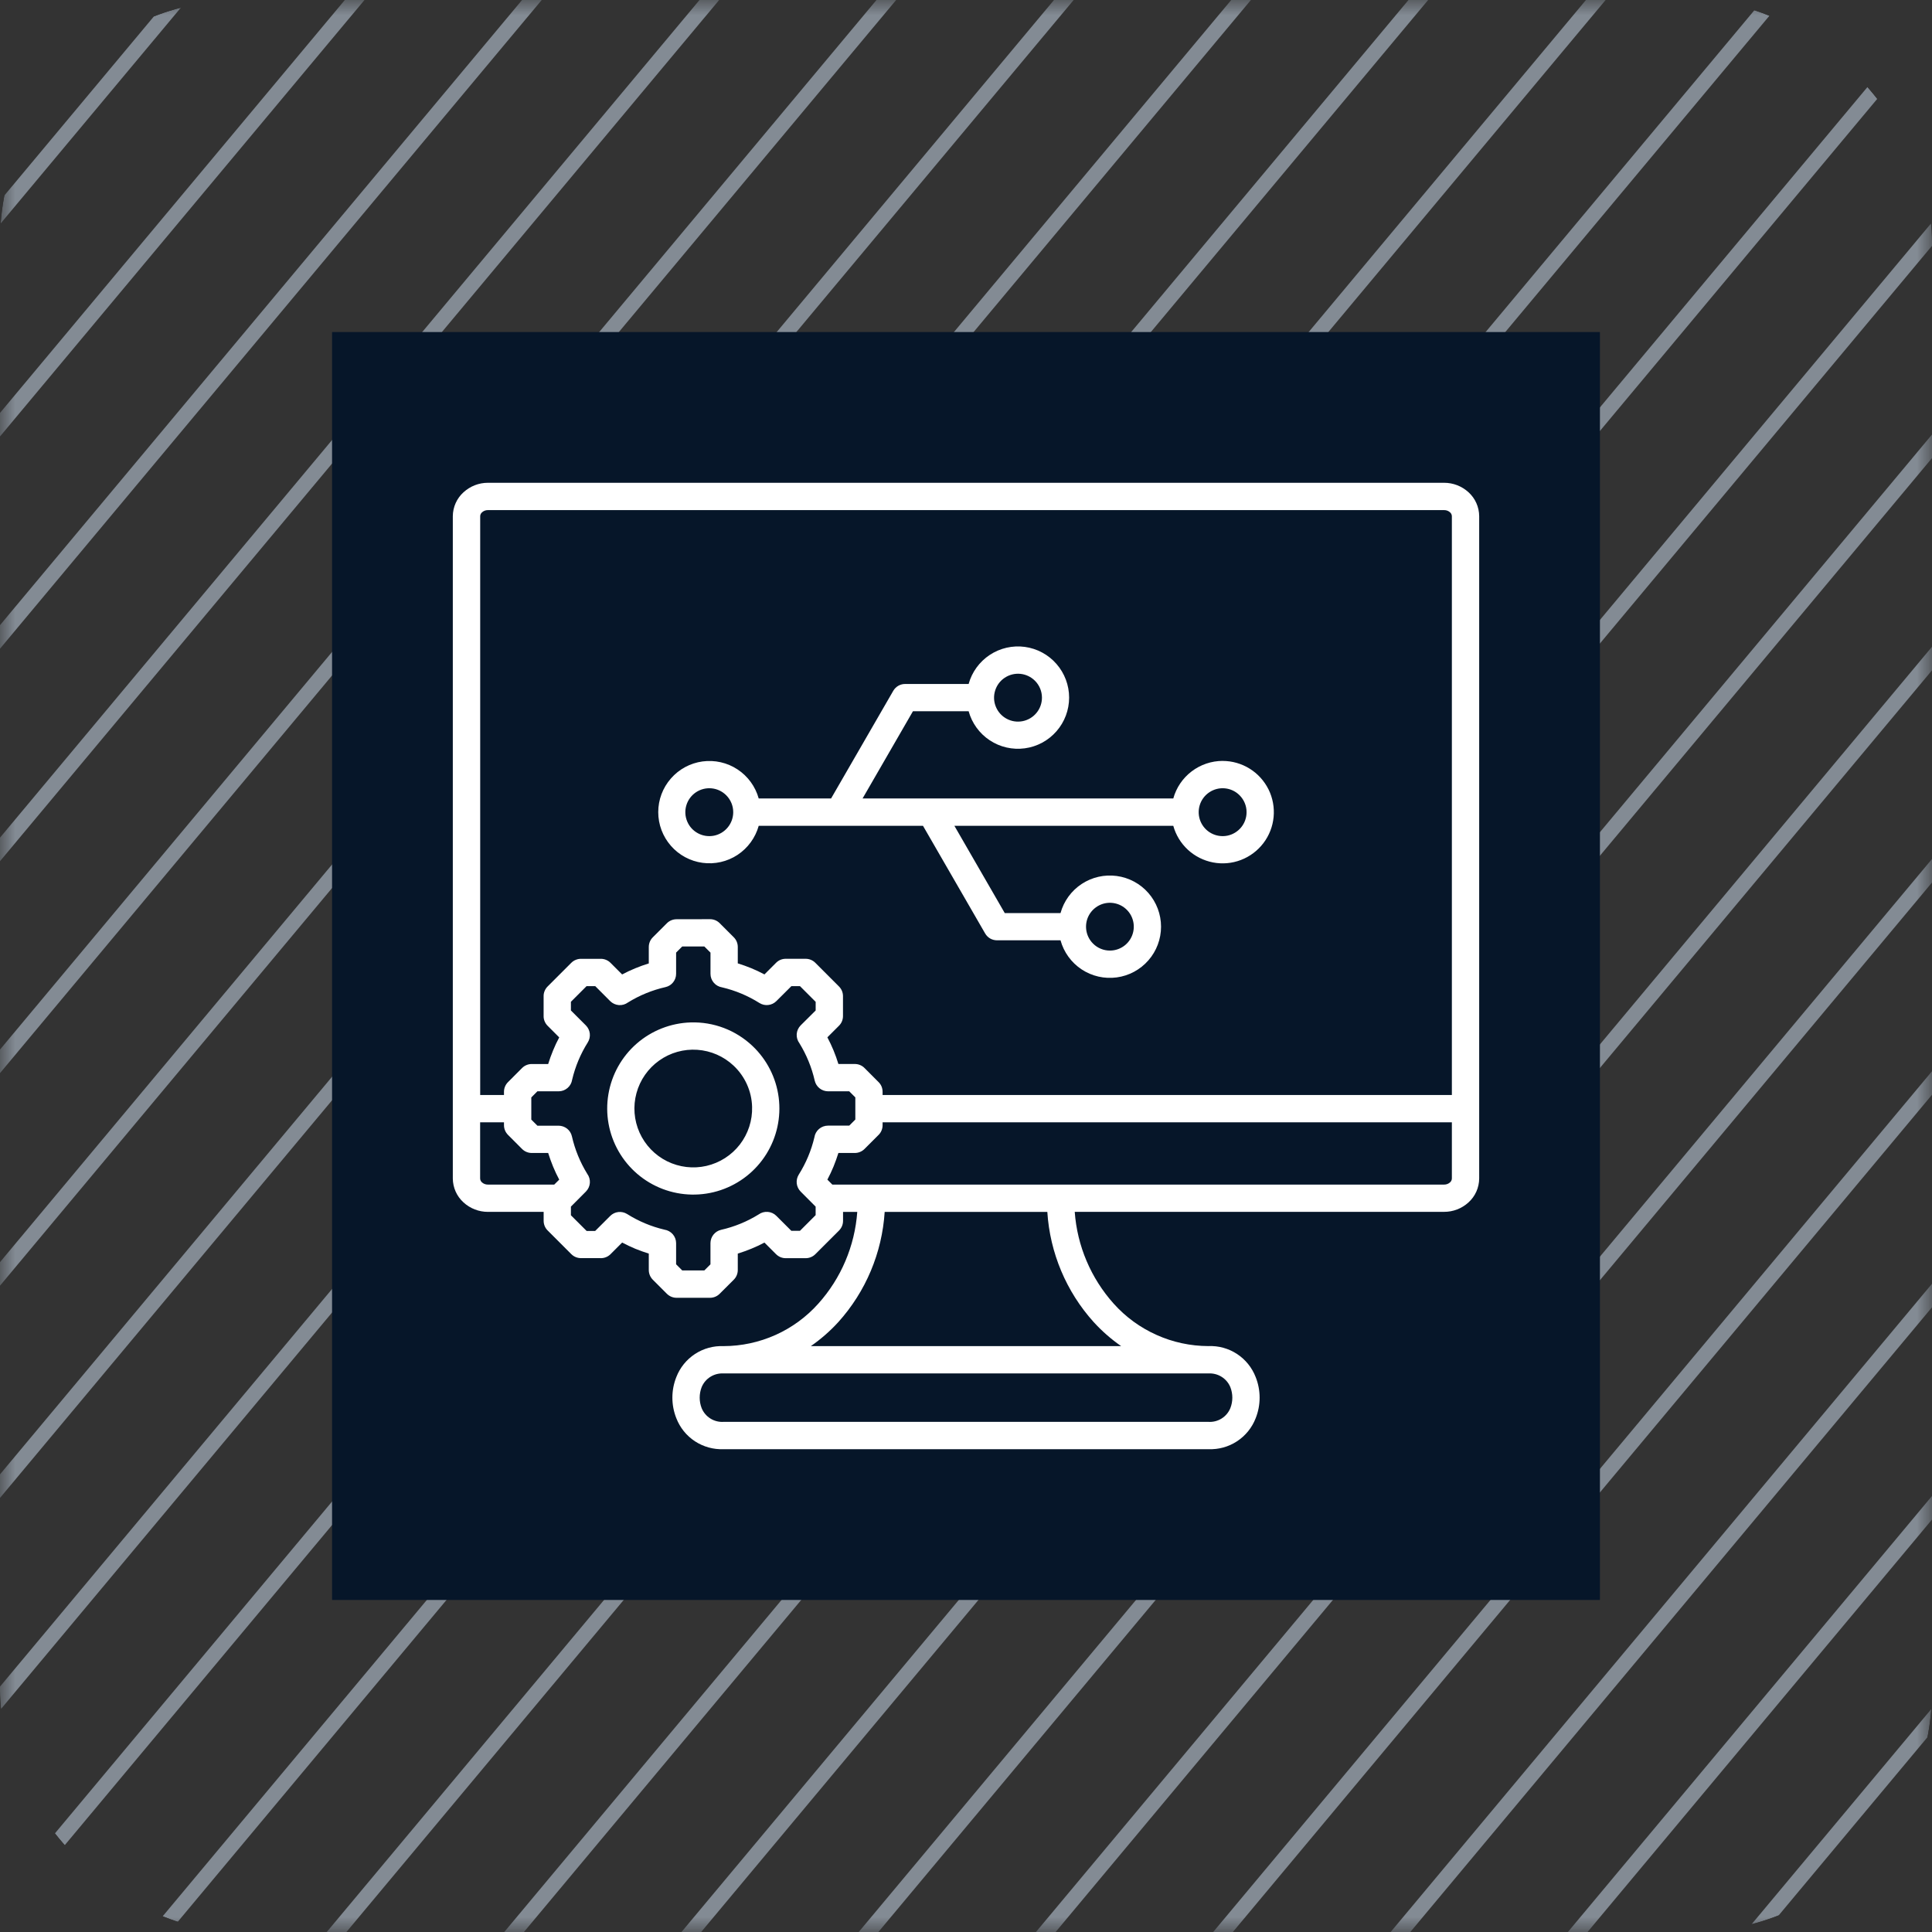
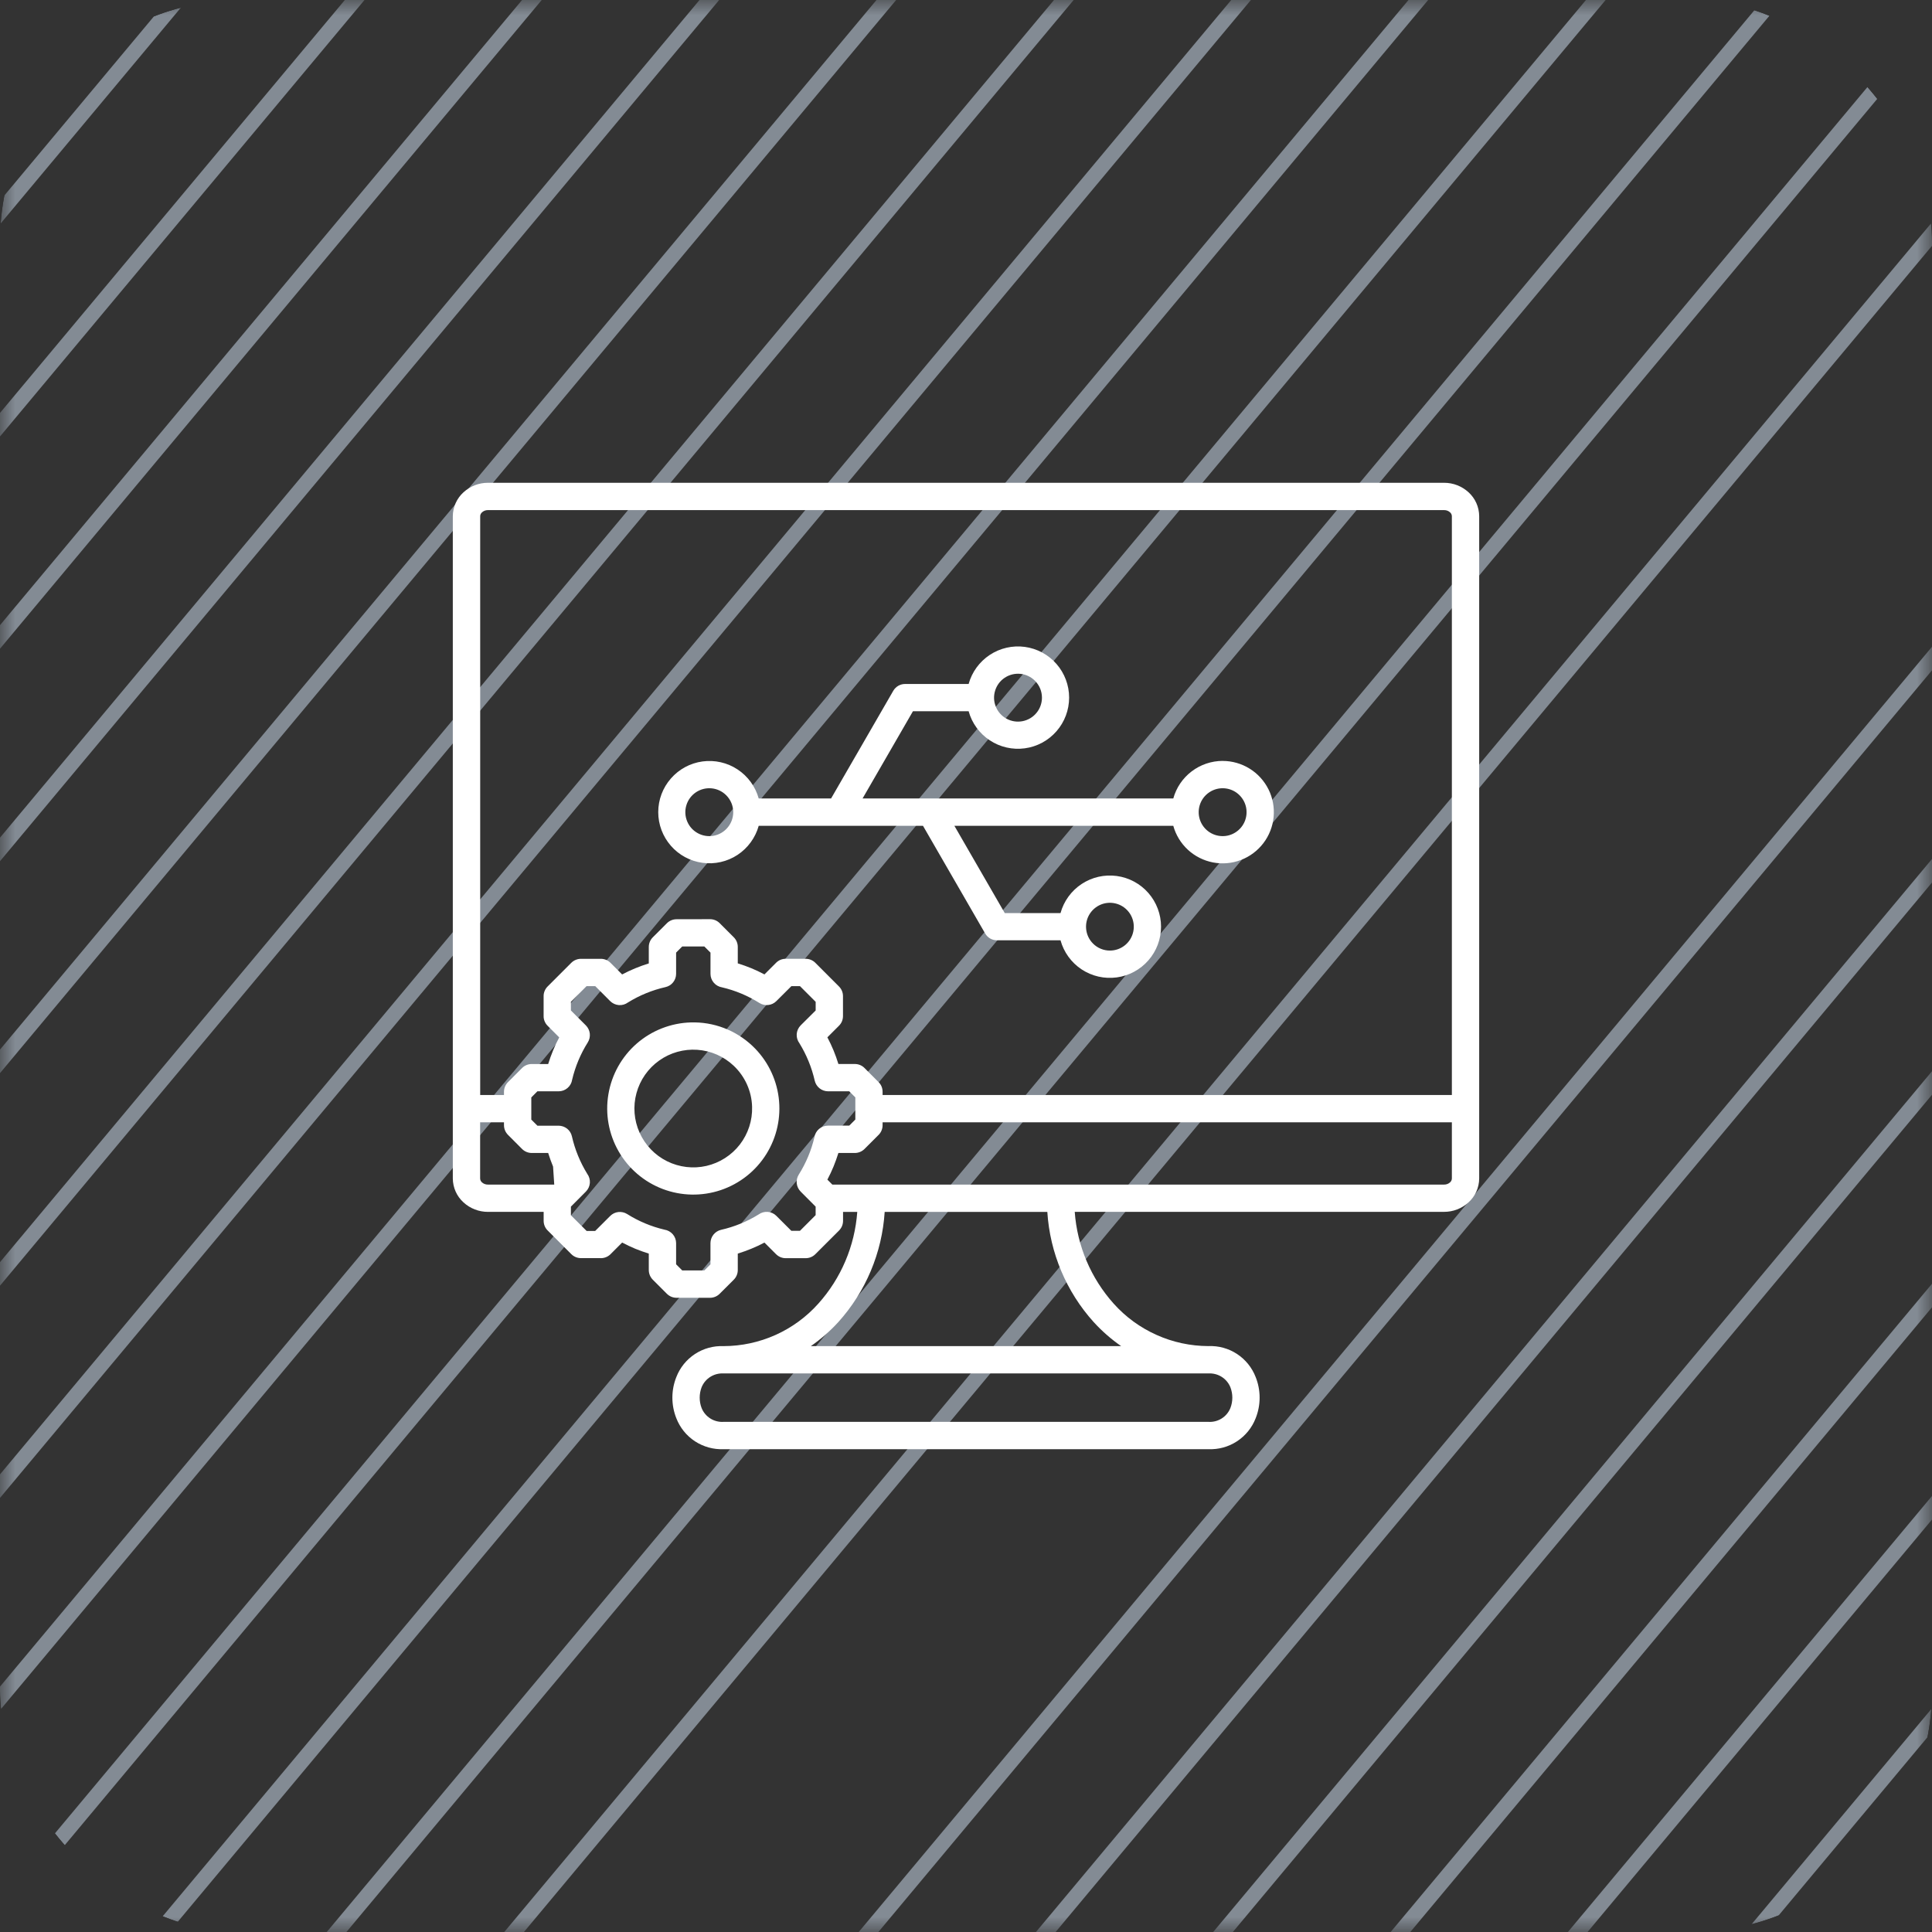
<svg xmlns="http://www.w3.org/2000/svg" width="64" height="64" viewBox="0 0 64 64" fill="none">
  <rect x="0" y="0" width="64" height="64" fill="#333333" stroke="none" />
  <g clip-path="url(#clip0_384_13150)">
    <mask id="mask0_384_13150" style="mask-type:luminance" maskUnits="userSpaceOnUse" x="0" y="-1" width="64" height="65">
      <path d="M0.5 63.5V0.5H63.5V63.5H0.5Z" fill="white" stroke="white" />
    </mask>
    <g mask="url(#mask0_384_13150)">
      <path d="M4.626 -5.533L-58.031 69.499" stroke="#838B94" stroke-width="0.5" stroke-miterlimit="10" stroke-linecap="round" stroke-linejoin="round" />
      <path d="M7.557 -5.533L-55.1 69.499" stroke="#838B94" stroke-width="0.5" stroke-miterlimit="10" stroke-linecap="round" stroke-linejoin="round" />
      <path d="M10.498 -5.533L-52.16 69.499" stroke="#838B94" stroke-width="0.5" stroke-miterlimit="10" stroke-linecap="round" stroke-linejoin="round" />
      <path d="M16.369 -5.533L-46.289 69.499" stroke="#838B94" stroke-width="0.5" stroke-miterlimit="10" stroke-linecap="round" stroke-linejoin="round" />
      <path d="M22.24 -5.533L-40.418 69.499" stroke="#838B94" stroke-width="0.5" stroke-miterlimit="10" stroke-linecap="round" stroke-linejoin="round" />
      <path d="M28.118 -5.533L-34.539 69.499" stroke="#838B94" stroke-width="0.5" stroke-miterlimit="10" stroke-linecap="round" stroke-linejoin="round" />
      <path d="M33.981 -5.533L-28.677 69.499" stroke="#838B94" stroke-width="0.5" stroke-miterlimit="10" stroke-linecap="round" stroke-linejoin="round" />
      <path d="M39.861 -5.533L-22.797 69.499" stroke="#838B94" stroke-width="0.5" stroke-miterlimit="10" stroke-linecap="round" stroke-linejoin="round" />
      <path d="M45.732 -5.533L-16.926 69.499" stroke="#838B94" stroke-width="0.5" stroke-miterlimit="10" stroke-linecap="round" stroke-linejoin="round" />
      <path d="M51.604 -5.533L-11.055 69.499" stroke="#838B94" stroke-width="0.5" stroke-miterlimit="10" stroke-linecap="round" stroke-linejoin="round" />
      <path d="M57.483 -5.533L-5.175 69.499" stroke="#838B94" stroke-width="0.5" stroke-miterlimit="10" stroke-linecap="round" stroke-linejoin="round" />
      <path d="M63.345 -5.533L0.688 69.499" stroke="#838B94" stroke-width="0.5" stroke-miterlimit="10" stroke-linecap="round" stroke-linejoin="round" />
      <path d="M69.216 -5.533L6.558 69.499" stroke="#838B94" stroke-width="0.5" stroke-miterlimit="10" stroke-linecap="round" stroke-linejoin="round" />
      <path d="M75.095 -5.533L12.438 69.499" stroke="#838B94" stroke-width="0.5" stroke-miterlimit="10" stroke-linecap="round" stroke-linejoin="round" />
-       <path d="M80.967 -5.533L18.309 69.499" stroke="#838B94" stroke-width="0.5" stroke-miterlimit="10" stroke-linecap="round" stroke-linejoin="round" />
      <path d="M86.837 -5.533L24.18 69.499" stroke="#838B94" stroke-width="0.5" stroke-miterlimit="10" stroke-linecap="round" stroke-linejoin="round" />
      <path d="M92.708 -5.533L30.051 69.499" stroke="#838B94" stroke-width="0.5" stroke-miterlimit="10" stroke-linecap="round" stroke-linejoin="round" />
      <path d="M98.579 -5.533L35.922 69.499" stroke="#838B94" stroke-width="0.5" stroke-miterlimit="10" stroke-linecap="round" stroke-linejoin="round" />
      <path d="M104.458 -5.533L41.801 69.499" stroke="#838B94" stroke-width="0.5" stroke-miterlimit="10" stroke-linecap="round" stroke-linejoin="round" />
      <path d="M110.33 -5.533L47.672 69.499" stroke="#838B94" stroke-width="0.5" stroke-miterlimit="10" stroke-linecap="round" stroke-linejoin="round" />
      <path d="M116.201 -5.533L53.543 69.499" stroke="#838B94" stroke-width="0.5" stroke-miterlimit="10" stroke-linecap="round" stroke-linejoin="round" />
      <path d="M119.141 -5.533L56.482 69.499" stroke="#838B94" stroke-width="0.5" stroke-miterlimit="10" stroke-linecap="round" stroke-linejoin="round" />
      <path d="M122.072 -5.533L59.414 69.499" stroke="#838B94" stroke-width="0.5" stroke-miterlimit="10" stroke-linecap="round" stroke-linejoin="round" />
    </g>
-     <rect x="11" y="11" width="42" height="42" fill="#061629" />
-     <path fill-rule="evenodd" clip-rule="evenodd" d="M24.057 26.344C23.927 26.214 23.757 26.133 23.574 26.115C23.391 26.097 23.208 26.143 23.055 26.245C22.903 26.347 22.79 26.498 22.737 26.674C22.683 26.85 22.693 27.039 22.763 27.208C22.833 27.378 22.96 27.518 23.122 27.604C23.284 27.691 23.471 27.718 23.651 27.683C23.831 27.647 23.993 27.549 24.109 27.407C24.226 27.265 24.289 27.087 24.289 26.904C24.289 26.8 24.269 26.697 24.229 26.601C24.189 26.505 24.131 26.418 24.057 26.344ZM34.284 22.551C34.154 22.421 33.983 22.34 33.801 22.322C33.618 22.304 33.435 22.35 33.282 22.452C33.129 22.553 33.017 22.705 32.964 22.881C32.91 23.057 32.919 23.245 32.99 23.415C33.06 23.585 33.187 23.725 33.349 23.811C33.511 23.898 33.698 23.925 33.878 23.889C34.058 23.853 34.22 23.756 34.336 23.614C34.453 23.472 34.516 23.294 34.516 23.111C34.516 23.007 34.496 22.904 34.456 22.808C34.416 22.712 34.358 22.624 34.284 22.551ZM36.768 31.489C36.951 31.489 37.128 31.425 37.27 31.309C37.411 31.193 37.508 31.031 37.543 30.852C37.579 30.672 37.551 30.485 37.465 30.324C37.379 30.163 37.239 30.036 37.07 29.966C36.9 29.896 36.712 29.887 36.537 29.94C36.362 29.994 36.211 30.106 36.109 30.258C36.007 30.41 35.962 30.593 35.98 30.776C35.998 30.958 36.078 31.128 36.208 31.257C36.281 31.331 36.368 31.389 36.465 31.429C36.561 31.469 36.664 31.489 36.768 31.489ZM41.062 26.344C40.933 26.214 40.762 26.133 40.579 26.115C40.397 26.097 40.213 26.143 40.061 26.245C39.908 26.347 39.795 26.498 39.742 26.674C39.689 26.85 39.698 27.039 39.768 27.208C39.839 27.378 39.965 27.518 40.127 27.604C40.289 27.691 40.476 27.718 40.656 27.683C40.836 27.647 40.998 27.549 41.115 27.407C41.231 27.265 41.295 27.087 41.294 26.904C41.295 26.8 41.274 26.697 41.234 26.601C41.194 26.505 41.136 26.418 41.062 26.344ZM40.503 25.207C40.819 25.207 41.128 25.296 41.397 25.463C41.665 25.629 41.881 25.868 42.022 26.151C42.162 26.434 42.22 26.751 42.19 27.065C42.16 27.38 42.043 27.679 41.851 27.931C41.66 28.182 41.402 28.375 41.107 28.488C40.812 28.601 40.491 28.629 40.181 28.569C39.871 28.509 39.583 28.364 39.351 28.15C39.119 27.936 38.951 27.661 38.867 27.357H31.616L33.284 30.247H35.131C35.24 29.851 35.489 29.509 35.831 29.283C36.174 29.057 36.586 28.963 36.993 29.018C37.4 29.073 37.772 29.273 38.042 29.582C38.312 29.891 38.461 30.288 38.461 30.698C38.461 31.108 38.312 31.504 38.042 31.813C37.772 32.122 37.4 32.323 36.993 32.378C36.586 32.433 36.174 32.339 35.831 32.113C35.489 31.887 35.24 31.544 35.131 31.149H33.025C32.946 31.148 32.868 31.128 32.799 31.088C32.731 31.048 32.674 30.991 32.634 30.922L30.576 27.357H25.133C25.023 27.751 24.774 28.093 24.432 28.319C24.09 28.544 23.677 28.638 23.271 28.582C22.865 28.527 22.493 28.326 22.224 28.018C21.954 27.709 21.805 27.313 21.805 26.903C21.805 26.493 21.954 26.097 22.224 25.789C22.493 25.48 22.865 25.279 23.271 25.224C23.677 25.169 24.09 25.262 24.432 25.488C24.774 25.713 25.023 26.055 25.133 26.45H27.531L29.591 22.883C29.633 22.811 29.694 22.752 29.767 22.712C29.84 22.672 29.923 22.654 30.006 22.658H32.087C32.196 22.263 32.445 21.921 32.787 21.695C33.129 21.469 33.542 21.374 33.948 21.429C34.355 21.484 34.728 21.685 34.997 21.994C35.267 22.303 35.416 22.699 35.416 23.109C35.416 23.519 35.267 23.916 34.997 24.224C34.728 24.533 34.355 24.734 33.948 24.789C33.542 24.844 33.129 24.75 32.787 24.524C32.445 24.298 32.196 23.955 32.087 23.56H30.243L28.574 26.45H38.867C38.966 26.092 39.18 25.777 39.475 25.553C39.771 25.328 40.132 25.206 40.503 25.206V25.207ZM23.97 47.101H40.03C40.184 47.111 40.337 47.072 40.468 46.99C40.599 46.908 40.7 46.787 40.758 46.644C40.844 46.422 40.844 46.176 40.758 45.954C40.7 45.811 40.599 45.691 40.468 45.609C40.337 45.527 40.184 45.488 40.03 45.497H23.97C23.816 45.488 23.663 45.527 23.532 45.609C23.401 45.691 23.3 45.811 23.242 45.954C23.157 46.176 23.157 46.422 23.242 46.644C23.3 46.787 23.401 46.908 23.532 46.99C23.663 47.072 23.816 47.111 23.97 47.101ZM37.14 44.592C36.807 44.361 36.502 44.094 36.229 43.795C35.321 42.787 34.78 41.501 34.694 40.146H29.306C29.22 41.501 28.679 42.787 27.771 43.795C27.498 44.094 27.192 44.361 26.86 44.592H37.14ZM23.333 31.354H22.599L22.397 31.556V32.259C22.397 32.362 22.362 32.461 22.298 32.541C22.234 32.621 22.145 32.677 22.045 32.699C21.605 32.799 21.185 32.971 20.802 33.208C20.715 33.272 20.608 33.303 20.5 33.295C20.392 33.286 20.291 33.24 20.214 33.164L19.718 32.667H19.431L18.912 33.186V33.473L19.409 33.969C19.481 34.042 19.526 34.137 19.538 34.238C19.549 34.34 19.526 34.442 19.472 34.529C19.232 34.91 19.057 35.328 18.953 35.766C18.937 35.873 18.883 35.971 18.801 36.041C18.719 36.112 18.614 36.151 18.506 36.151H17.802L17.6 36.354V37.088L17.802 37.29H18.505C18.608 37.291 18.707 37.326 18.787 37.389C18.867 37.453 18.923 37.542 18.945 37.642C19.045 38.081 19.217 38.501 19.453 38.884C19.517 38.971 19.548 39.078 19.54 39.186C19.532 39.294 19.485 39.395 19.409 39.472L18.912 39.971V40.257L19.433 40.777H19.716L20.215 40.279C20.287 40.207 20.382 40.161 20.483 40.15C20.585 40.139 20.687 40.162 20.774 40.216C21.155 40.456 21.573 40.631 22.01 40.734C22.117 40.75 22.215 40.804 22.286 40.885C22.357 40.967 22.396 41.071 22.397 41.179V41.882L22.599 42.084H23.333L23.535 41.882V41.179C23.536 41.077 23.571 40.978 23.635 40.898C23.699 40.818 23.788 40.762 23.888 40.739C24.327 40.639 24.746 40.468 25.129 40.231C25.217 40.167 25.324 40.137 25.431 40.145C25.539 40.153 25.641 40.199 25.717 40.276L26.214 40.772H26.5L27.019 40.253V39.971L26.522 39.472C26.45 39.399 26.405 39.304 26.393 39.203C26.382 39.101 26.405 38.999 26.459 38.912C26.699 38.531 26.874 38.114 26.978 37.675C26.994 37.567 27.048 37.469 27.131 37.398C27.214 37.327 27.32 37.288 27.429 37.288H28.132L28.334 37.086V36.353L28.132 36.151H27.429C27.327 36.15 27.227 36.115 27.148 36.051C27.068 35.987 27.012 35.898 26.989 35.799C26.889 35.36 26.717 34.941 26.481 34.557C26.416 34.47 26.385 34.363 26.392 34.255C26.4 34.147 26.446 34.045 26.522 33.968L27.02 33.473V33.187L26.501 32.668H26.215L25.718 33.163C25.646 33.235 25.551 33.281 25.449 33.292C25.348 33.304 25.245 33.28 25.158 33.226C24.777 32.986 24.36 32.811 23.922 32.708C23.815 32.691 23.717 32.638 23.646 32.555C23.575 32.473 23.536 32.368 23.536 32.26V31.557L23.334 31.355L23.333 31.354ZM18.362 39.241H16.163C16.091 39.242 16.021 39.217 15.967 39.169C15.948 39.153 15.933 39.133 15.922 39.11C15.912 39.088 15.905 39.063 15.905 39.038V37.178H16.695V37.274C16.695 37.394 16.743 37.509 16.828 37.594L17.292 38.059C17.334 38.102 17.385 38.136 17.44 38.159C17.495 38.182 17.555 38.194 17.615 38.194H18.159C18.206 38.345 18.26 38.496 18.321 38.644C18.381 38.791 18.45 38.935 18.525 39.077L18.36 39.241H18.362ZM27.927 40.146V40.442C27.927 40.502 27.915 40.562 27.892 40.617C27.869 40.672 27.834 40.722 27.792 40.765L27.01 41.546C26.925 41.631 26.81 41.679 26.69 41.679H26.027C25.967 41.679 25.908 41.667 25.852 41.644C25.797 41.62 25.747 41.586 25.705 41.544L25.323 41.162C25.182 41.237 25.037 41.305 24.89 41.365C24.743 41.425 24.593 41.479 24.44 41.527V42.071C24.44 42.131 24.428 42.191 24.405 42.246C24.382 42.301 24.348 42.352 24.305 42.394L23.84 42.858C23.755 42.943 23.64 42.991 23.52 42.991H22.412C22.352 42.991 22.292 42.979 22.237 42.956C22.181 42.932 22.131 42.898 22.089 42.856L21.624 42.391C21.54 42.306 21.492 42.191 21.492 42.071V41.527C21.341 41.48 21.19 41.426 21.043 41.366C20.897 41.305 20.752 41.236 20.61 41.161L20.225 41.546C20.178 41.593 20.122 41.629 20.06 41.651C19.998 41.674 19.931 41.682 19.866 41.677H19.244C19.185 41.677 19.126 41.665 19.072 41.643C19.017 41.62 18.967 41.587 18.925 41.545L18.142 40.761C18.099 40.719 18.066 40.669 18.043 40.614C18.021 40.559 18.009 40.5 18.009 40.441V40.145H16.163C15.864 40.145 15.576 40.034 15.355 39.832C15.244 39.732 15.155 39.609 15.094 39.473C15.033 39.336 15.001 39.188 15 39.038V17.1C15.001 16.951 15.033 16.803 15.094 16.666C15.155 16.529 15.244 16.407 15.355 16.307C15.576 16.105 15.864 15.992 16.163 15.993H47.837C48.136 15.992 48.424 16.104 48.645 16.305C48.756 16.406 48.845 16.528 48.906 16.665C48.967 16.801 48.999 16.949 49 17.099V39.038C48.999 39.188 48.967 39.336 48.906 39.473C48.845 39.609 48.756 39.732 48.645 39.832C48.424 40.034 48.136 40.145 47.837 40.144H35.602C35.683 41.273 36.138 42.343 36.893 43.186C37.288 43.627 37.772 43.98 38.312 44.221C38.852 44.464 39.437 44.589 40.029 44.591C40.365 44.576 40.697 44.668 40.978 44.852C41.259 45.037 41.475 45.304 41.596 45.618C41.77 46.055 41.77 46.543 41.596 46.98C41.475 47.293 41.258 47.561 40.977 47.745C40.697 47.929 40.365 48.02 40.03 48.006H23.97C23.634 48.02 23.303 47.928 23.022 47.745C22.741 47.561 22.525 47.293 22.404 46.98C22.23 46.543 22.23 46.055 22.404 45.618C22.525 45.305 22.741 45.037 23.022 44.853C23.303 44.669 23.635 44.578 23.97 44.592C24.562 44.591 25.147 44.465 25.688 44.223C26.228 43.981 26.711 43.628 27.106 43.187C27.862 42.345 28.316 41.275 28.398 40.146H27.927ZM29.239 37.178H48.095V39.038C48.094 39.063 48.089 39.088 48.078 39.11C48.067 39.133 48.052 39.153 48.033 39.169C47.979 39.217 47.909 39.242 47.837 39.241H27.572L27.408 39.077C27.483 38.935 27.551 38.791 27.612 38.643C27.672 38.495 27.726 38.346 27.773 38.194H28.317C28.437 38.194 28.552 38.146 28.637 38.062L29.102 37.597C29.145 37.555 29.179 37.505 29.202 37.449C29.225 37.394 29.237 37.334 29.237 37.274V37.178H29.239ZM22.412 30.451C22.292 30.451 22.177 30.498 22.092 30.583L21.627 31.048C21.584 31.09 21.55 31.14 21.527 31.195C21.504 31.251 21.492 31.31 21.492 31.37V31.915C21.341 31.961 21.191 32.015 21.043 32.076C20.894 32.137 20.75 32.205 20.609 32.28L20.227 31.898C20.185 31.855 20.135 31.821 20.08 31.798C20.024 31.774 19.965 31.762 19.905 31.762H19.244C19.184 31.762 19.126 31.774 19.071 31.797C19.016 31.819 18.966 31.853 18.924 31.895L18.143 32.676C18.1 32.718 18.066 32.769 18.043 32.824C18.019 32.879 18.007 32.939 18.008 32.999V33.66C18.007 33.719 18.019 33.778 18.042 33.833C18.065 33.888 18.098 33.938 18.14 33.98L18.525 34.365C18.449 34.506 18.381 34.65 18.321 34.798C18.259 34.945 18.207 35.095 18.159 35.247H17.615C17.495 35.247 17.38 35.294 17.295 35.379L16.831 35.844C16.788 35.886 16.754 35.936 16.73 35.992C16.707 36.047 16.695 36.107 16.695 36.167V36.274H15.907V17.1C15.907 17.075 15.913 17.051 15.924 17.028C15.935 17.006 15.95 16.986 15.969 16.97C16.023 16.922 16.093 16.896 16.165 16.898H47.837C47.909 16.896 47.979 16.922 48.033 16.97C48.052 16.986 48.067 17.006 48.078 17.028C48.089 17.051 48.094 17.075 48.095 17.1V36.273H29.237V36.166C29.237 36.106 29.225 36.047 29.203 35.992C29.18 35.937 29.146 35.888 29.104 35.846L28.64 35.381C28.598 35.338 28.548 35.304 28.492 35.281C28.437 35.258 28.378 35.246 28.317 35.246H27.773C27.727 35.094 27.673 34.945 27.612 34.796C27.551 34.649 27.483 34.504 27.408 34.363L27.79 33.981C27.833 33.939 27.867 33.889 27.89 33.834C27.913 33.778 27.925 33.719 27.925 33.659V32.998C27.925 32.938 27.913 32.88 27.891 32.825C27.868 32.77 27.834 32.72 27.792 32.678L27.011 31.896C26.969 31.853 26.919 31.82 26.863 31.796C26.808 31.773 26.748 31.761 26.688 31.761H26.027C25.968 31.761 25.909 31.773 25.854 31.795C25.799 31.818 25.75 31.852 25.708 31.894L25.323 32.279C25.181 32.203 25.037 32.135 24.89 32.074C24.742 32.014 24.593 31.96 24.44 31.913V31.369C24.44 31.249 24.393 31.134 24.308 31.049L23.843 30.584C23.801 30.541 23.751 30.507 23.696 30.484C23.64 30.461 23.581 30.449 23.521 30.449L22.412 30.451ZM24.914 36.663C24.928 37.114 24.784 37.556 24.509 37.913C24.233 38.27 23.842 38.52 23.402 38.622C22.963 38.723 22.502 38.668 22.098 38.468C21.694 38.267 21.372 37.932 21.187 37.521C21.002 37.109 20.965 36.647 21.084 36.211C21.202 35.776 21.467 35.395 21.835 35.133C22.202 34.871 22.649 34.745 23.099 34.776C23.549 34.807 23.975 34.993 24.303 35.303C24.489 35.478 24.639 35.689 24.744 35.922C24.849 36.156 24.907 36.407 24.914 36.663ZM24.922 34.644C25.402 35.096 25.711 35.701 25.795 36.356C25.879 37.01 25.734 37.674 25.384 38.233C25.034 38.793 24.501 39.213 23.875 39.424C23.25 39.634 22.571 39.621 21.954 39.387C21.337 39.153 20.82 38.712 20.492 38.139C20.164 37.567 20.044 36.898 20.154 36.248C20.263 35.597 20.595 35.004 21.092 34.57C21.59 34.137 22.222 33.889 22.882 33.869C23.256 33.858 23.629 33.92 23.979 34.053C24.329 34.186 24.649 34.387 24.922 34.644Z" fill="white" />
+     <path fill-rule="evenodd" clip-rule="evenodd" d="M24.057 26.344C23.927 26.214 23.757 26.133 23.574 26.115C23.391 26.097 23.208 26.143 23.055 26.245C22.903 26.347 22.79 26.498 22.737 26.674C22.683 26.85 22.693 27.039 22.763 27.208C22.833 27.378 22.96 27.518 23.122 27.604C23.284 27.691 23.471 27.718 23.651 27.683C23.831 27.647 23.993 27.549 24.109 27.407C24.226 27.265 24.289 27.087 24.289 26.904C24.289 26.8 24.269 26.697 24.229 26.601C24.189 26.505 24.131 26.418 24.057 26.344ZM34.284 22.551C34.154 22.421 33.983 22.34 33.801 22.322C33.618 22.304 33.435 22.35 33.282 22.452C33.129 22.553 33.017 22.705 32.964 22.881C32.91 23.057 32.919 23.245 32.99 23.415C33.06 23.585 33.187 23.725 33.349 23.811C33.511 23.898 33.698 23.925 33.878 23.889C34.058 23.853 34.22 23.756 34.336 23.614C34.453 23.472 34.516 23.294 34.516 23.111C34.516 23.007 34.496 22.904 34.456 22.808C34.416 22.712 34.358 22.624 34.284 22.551ZM36.768 31.489C36.951 31.489 37.128 31.425 37.27 31.309C37.411 31.193 37.508 31.031 37.543 30.852C37.579 30.672 37.551 30.485 37.465 30.324C37.379 30.163 37.239 30.036 37.07 29.966C36.9 29.896 36.712 29.887 36.537 29.94C36.362 29.994 36.211 30.106 36.109 30.258C36.007 30.41 35.962 30.593 35.98 30.776C35.998 30.958 36.078 31.128 36.208 31.257C36.281 31.331 36.368 31.389 36.465 31.429C36.561 31.469 36.664 31.489 36.768 31.489ZM41.062 26.344C40.933 26.214 40.762 26.133 40.579 26.115C40.397 26.097 40.213 26.143 40.061 26.245C39.908 26.347 39.795 26.498 39.742 26.674C39.689 26.85 39.698 27.039 39.768 27.208C39.839 27.378 39.965 27.518 40.127 27.604C40.289 27.691 40.476 27.718 40.656 27.683C40.836 27.647 40.998 27.549 41.115 27.407C41.231 27.265 41.295 27.087 41.294 26.904C41.295 26.8 41.274 26.697 41.234 26.601C41.194 26.505 41.136 26.418 41.062 26.344ZM40.503 25.207C40.819 25.207 41.128 25.296 41.397 25.463C41.665 25.629 41.881 25.868 42.022 26.151C42.162 26.434 42.22 26.751 42.19 27.065C42.16 27.38 42.043 27.679 41.851 27.931C41.66 28.182 41.402 28.375 41.107 28.488C40.812 28.601 40.491 28.629 40.181 28.569C39.871 28.509 39.583 28.364 39.351 28.15C39.119 27.936 38.951 27.661 38.867 27.357H31.616L33.284 30.247H35.131C35.24 29.851 35.489 29.509 35.831 29.283C36.174 29.057 36.586 28.963 36.993 29.018C37.4 29.073 37.772 29.273 38.042 29.582C38.312 29.891 38.461 30.288 38.461 30.698C38.461 31.108 38.312 31.504 38.042 31.813C37.772 32.122 37.4 32.323 36.993 32.378C36.586 32.433 36.174 32.339 35.831 32.113C35.489 31.887 35.24 31.544 35.131 31.149H33.025C32.946 31.148 32.868 31.128 32.799 31.088C32.731 31.048 32.674 30.991 32.634 30.922L30.576 27.357H25.133C25.023 27.751 24.774 28.093 24.432 28.319C24.09 28.544 23.677 28.638 23.271 28.582C22.865 28.527 22.493 28.326 22.224 28.018C21.954 27.709 21.805 27.313 21.805 26.903C21.805 26.493 21.954 26.097 22.224 25.789C22.493 25.48 22.865 25.279 23.271 25.224C23.677 25.169 24.09 25.262 24.432 25.488C24.774 25.713 25.023 26.055 25.133 26.45H27.531L29.591 22.883C29.633 22.811 29.694 22.752 29.767 22.712C29.84 22.672 29.923 22.654 30.006 22.658H32.087C32.196 22.263 32.445 21.921 32.787 21.695C33.129 21.469 33.542 21.374 33.948 21.429C34.355 21.484 34.728 21.685 34.997 21.994C35.267 22.303 35.416 22.699 35.416 23.109C35.416 23.519 35.267 23.916 34.997 24.224C34.728 24.533 34.355 24.734 33.948 24.789C33.542 24.844 33.129 24.75 32.787 24.524C32.445 24.298 32.196 23.955 32.087 23.56H30.243L28.574 26.45H38.867C38.966 26.092 39.18 25.777 39.475 25.553C39.771 25.328 40.132 25.206 40.503 25.206V25.207ZM23.97 47.101H40.03C40.184 47.111 40.337 47.072 40.468 46.99C40.599 46.908 40.7 46.787 40.758 46.644C40.844 46.422 40.844 46.176 40.758 45.954C40.7 45.811 40.599 45.691 40.468 45.609C40.337 45.527 40.184 45.488 40.03 45.497H23.97C23.816 45.488 23.663 45.527 23.532 45.609C23.401 45.691 23.3 45.811 23.242 45.954C23.157 46.176 23.157 46.422 23.242 46.644C23.3 46.787 23.401 46.908 23.532 46.99C23.663 47.072 23.816 47.111 23.97 47.101ZM37.14 44.592C36.807 44.361 36.502 44.094 36.229 43.795C35.321 42.787 34.78 41.501 34.694 40.146H29.306C29.22 41.501 28.679 42.787 27.771 43.795C27.498 44.094 27.192 44.361 26.86 44.592H37.14ZM23.333 31.354H22.599L22.397 31.556V32.259C22.397 32.362 22.362 32.461 22.298 32.541C22.234 32.621 22.145 32.677 22.045 32.699C21.605 32.799 21.185 32.971 20.802 33.208C20.715 33.272 20.608 33.303 20.5 33.295C20.392 33.286 20.291 33.24 20.214 33.164L19.718 32.667H19.431L18.912 33.186V33.473L19.409 33.969C19.481 34.042 19.526 34.137 19.538 34.238C19.549 34.34 19.526 34.442 19.472 34.529C19.232 34.91 19.057 35.328 18.953 35.766C18.937 35.873 18.883 35.971 18.801 36.041C18.719 36.112 18.614 36.151 18.506 36.151H17.802L17.6 36.354V37.088L17.802 37.29H18.505C18.608 37.291 18.707 37.326 18.787 37.389C18.867 37.453 18.923 37.542 18.945 37.642C19.045 38.081 19.217 38.501 19.453 38.884C19.517 38.971 19.548 39.078 19.54 39.186C19.532 39.294 19.485 39.395 19.409 39.472L18.912 39.971V40.257L19.433 40.777H19.716L20.215 40.279C20.287 40.207 20.382 40.161 20.483 40.15C20.585 40.139 20.687 40.162 20.774 40.216C21.155 40.456 21.573 40.631 22.01 40.734C22.117 40.75 22.215 40.804 22.286 40.885C22.357 40.967 22.396 41.071 22.397 41.179V41.882L22.599 42.084H23.333L23.535 41.882V41.179C23.536 41.077 23.571 40.978 23.635 40.898C23.699 40.818 23.788 40.762 23.888 40.739C24.327 40.639 24.746 40.468 25.129 40.231C25.217 40.167 25.324 40.137 25.431 40.145C25.539 40.153 25.641 40.199 25.717 40.276L26.214 40.772H26.5L27.019 40.253V39.971L26.522 39.472C26.45 39.399 26.405 39.304 26.393 39.203C26.382 39.101 26.405 38.999 26.459 38.912C26.699 38.531 26.874 38.114 26.978 37.675C26.994 37.567 27.048 37.469 27.131 37.398C27.214 37.327 27.32 37.288 27.429 37.288H28.132L28.334 37.086V36.353L28.132 36.151H27.429C27.327 36.15 27.227 36.115 27.148 36.051C27.068 35.987 27.012 35.898 26.989 35.799C26.889 35.36 26.717 34.941 26.481 34.557C26.416 34.47 26.385 34.363 26.392 34.255C26.4 34.147 26.446 34.045 26.522 33.968L27.02 33.473V33.187L26.501 32.668H26.215L25.718 33.163C25.646 33.235 25.551 33.281 25.449 33.292C25.348 33.304 25.245 33.28 25.158 33.226C24.777 32.986 24.36 32.811 23.922 32.708C23.815 32.691 23.717 32.638 23.646 32.555C23.575 32.473 23.536 32.368 23.536 32.26V31.557L23.334 31.355L23.333 31.354ZM18.362 39.241H16.163C16.091 39.242 16.021 39.217 15.967 39.169C15.948 39.153 15.933 39.133 15.922 39.11C15.912 39.088 15.905 39.063 15.905 39.038V37.178H16.695V37.274C16.695 37.394 16.743 37.509 16.828 37.594L17.292 38.059C17.334 38.102 17.385 38.136 17.44 38.159C17.495 38.182 17.555 38.194 17.615 38.194H18.159C18.206 38.345 18.26 38.496 18.321 38.644L18.36 39.241H18.362ZM27.927 40.146V40.442C27.927 40.502 27.915 40.562 27.892 40.617C27.869 40.672 27.834 40.722 27.792 40.765L27.01 41.546C26.925 41.631 26.81 41.679 26.69 41.679H26.027C25.967 41.679 25.908 41.667 25.852 41.644C25.797 41.62 25.747 41.586 25.705 41.544L25.323 41.162C25.182 41.237 25.037 41.305 24.89 41.365C24.743 41.425 24.593 41.479 24.44 41.527V42.071C24.44 42.131 24.428 42.191 24.405 42.246C24.382 42.301 24.348 42.352 24.305 42.394L23.84 42.858C23.755 42.943 23.64 42.991 23.52 42.991H22.412C22.352 42.991 22.292 42.979 22.237 42.956C22.181 42.932 22.131 42.898 22.089 42.856L21.624 42.391C21.54 42.306 21.492 42.191 21.492 42.071V41.527C21.341 41.48 21.19 41.426 21.043 41.366C20.897 41.305 20.752 41.236 20.61 41.161L20.225 41.546C20.178 41.593 20.122 41.629 20.06 41.651C19.998 41.674 19.931 41.682 19.866 41.677H19.244C19.185 41.677 19.126 41.665 19.072 41.643C19.017 41.62 18.967 41.587 18.925 41.545L18.142 40.761C18.099 40.719 18.066 40.669 18.043 40.614C18.021 40.559 18.009 40.5 18.009 40.441V40.145H16.163C15.864 40.145 15.576 40.034 15.355 39.832C15.244 39.732 15.155 39.609 15.094 39.473C15.033 39.336 15.001 39.188 15 39.038V17.1C15.001 16.951 15.033 16.803 15.094 16.666C15.155 16.529 15.244 16.407 15.355 16.307C15.576 16.105 15.864 15.992 16.163 15.993H47.837C48.136 15.992 48.424 16.104 48.645 16.305C48.756 16.406 48.845 16.528 48.906 16.665C48.967 16.801 48.999 16.949 49 17.099V39.038C48.999 39.188 48.967 39.336 48.906 39.473C48.845 39.609 48.756 39.732 48.645 39.832C48.424 40.034 48.136 40.145 47.837 40.144H35.602C35.683 41.273 36.138 42.343 36.893 43.186C37.288 43.627 37.772 43.98 38.312 44.221C38.852 44.464 39.437 44.589 40.029 44.591C40.365 44.576 40.697 44.668 40.978 44.852C41.259 45.037 41.475 45.304 41.596 45.618C41.77 46.055 41.77 46.543 41.596 46.98C41.475 47.293 41.258 47.561 40.977 47.745C40.697 47.929 40.365 48.02 40.03 48.006H23.97C23.634 48.02 23.303 47.928 23.022 47.745C22.741 47.561 22.525 47.293 22.404 46.98C22.23 46.543 22.23 46.055 22.404 45.618C22.525 45.305 22.741 45.037 23.022 44.853C23.303 44.669 23.635 44.578 23.97 44.592C24.562 44.591 25.147 44.465 25.688 44.223C26.228 43.981 26.711 43.628 27.106 43.187C27.862 42.345 28.316 41.275 28.398 40.146H27.927ZM29.239 37.178H48.095V39.038C48.094 39.063 48.089 39.088 48.078 39.11C48.067 39.133 48.052 39.153 48.033 39.169C47.979 39.217 47.909 39.242 47.837 39.241H27.572L27.408 39.077C27.483 38.935 27.551 38.791 27.612 38.643C27.672 38.495 27.726 38.346 27.773 38.194H28.317C28.437 38.194 28.552 38.146 28.637 38.062L29.102 37.597C29.145 37.555 29.179 37.505 29.202 37.449C29.225 37.394 29.237 37.334 29.237 37.274V37.178H29.239ZM22.412 30.451C22.292 30.451 22.177 30.498 22.092 30.583L21.627 31.048C21.584 31.09 21.55 31.14 21.527 31.195C21.504 31.251 21.492 31.31 21.492 31.37V31.915C21.341 31.961 21.191 32.015 21.043 32.076C20.894 32.137 20.75 32.205 20.609 32.28L20.227 31.898C20.185 31.855 20.135 31.821 20.08 31.798C20.024 31.774 19.965 31.762 19.905 31.762H19.244C19.184 31.762 19.126 31.774 19.071 31.797C19.016 31.819 18.966 31.853 18.924 31.895L18.143 32.676C18.1 32.718 18.066 32.769 18.043 32.824C18.019 32.879 18.007 32.939 18.008 32.999V33.66C18.007 33.719 18.019 33.778 18.042 33.833C18.065 33.888 18.098 33.938 18.14 33.98L18.525 34.365C18.449 34.506 18.381 34.65 18.321 34.798C18.259 34.945 18.207 35.095 18.159 35.247H17.615C17.495 35.247 17.38 35.294 17.295 35.379L16.831 35.844C16.788 35.886 16.754 35.936 16.73 35.992C16.707 36.047 16.695 36.107 16.695 36.167V36.274H15.907V17.1C15.907 17.075 15.913 17.051 15.924 17.028C15.935 17.006 15.95 16.986 15.969 16.97C16.023 16.922 16.093 16.896 16.165 16.898H47.837C47.909 16.896 47.979 16.922 48.033 16.97C48.052 16.986 48.067 17.006 48.078 17.028C48.089 17.051 48.094 17.075 48.095 17.1V36.273H29.237V36.166C29.237 36.106 29.225 36.047 29.203 35.992C29.18 35.937 29.146 35.888 29.104 35.846L28.64 35.381C28.598 35.338 28.548 35.304 28.492 35.281C28.437 35.258 28.378 35.246 28.317 35.246H27.773C27.727 35.094 27.673 34.945 27.612 34.796C27.551 34.649 27.483 34.504 27.408 34.363L27.79 33.981C27.833 33.939 27.867 33.889 27.89 33.834C27.913 33.778 27.925 33.719 27.925 33.659V32.998C27.925 32.938 27.913 32.88 27.891 32.825C27.868 32.77 27.834 32.72 27.792 32.678L27.011 31.896C26.969 31.853 26.919 31.82 26.863 31.796C26.808 31.773 26.748 31.761 26.688 31.761H26.027C25.968 31.761 25.909 31.773 25.854 31.795C25.799 31.818 25.75 31.852 25.708 31.894L25.323 32.279C25.181 32.203 25.037 32.135 24.89 32.074C24.742 32.014 24.593 31.96 24.44 31.913V31.369C24.44 31.249 24.393 31.134 24.308 31.049L23.843 30.584C23.801 30.541 23.751 30.507 23.696 30.484C23.64 30.461 23.581 30.449 23.521 30.449L22.412 30.451ZM24.914 36.663C24.928 37.114 24.784 37.556 24.509 37.913C24.233 38.27 23.842 38.52 23.402 38.622C22.963 38.723 22.502 38.668 22.098 38.468C21.694 38.267 21.372 37.932 21.187 37.521C21.002 37.109 20.965 36.647 21.084 36.211C21.202 35.776 21.467 35.395 21.835 35.133C22.202 34.871 22.649 34.745 23.099 34.776C23.549 34.807 23.975 34.993 24.303 35.303C24.489 35.478 24.639 35.689 24.744 35.922C24.849 36.156 24.907 36.407 24.914 36.663ZM24.922 34.644C25.402 35.096 25.711 35.701 25.795 36.356C25.879 37.01 25.734 37.674 25.384 38.233C25.034 38.793 24.501 39.213 23.875 39.424C23.25 39.634 22.571 39.621 21.954 39.387C21.337 39.153 20.82 38.712 20.492 38.139C20.164 37.567 20.044 36.898 20.154 36.248C20.263 35.597 20.595 35.004 21.092 34.57C21.59 34.137 22.222 33.889 22.882 33.869C23.256 33.858 23.629 33.92 23.979 34.053C24.329 34.186 24.649 34.387 24.922 34.644Z" fill="white" />
  </g>
  <defs>
    <clipPath id="clip0_384_13150">
      <rect width="64" height="64" rx="8" fill="white" />
    </clipPath>
  </defs>
</svg>